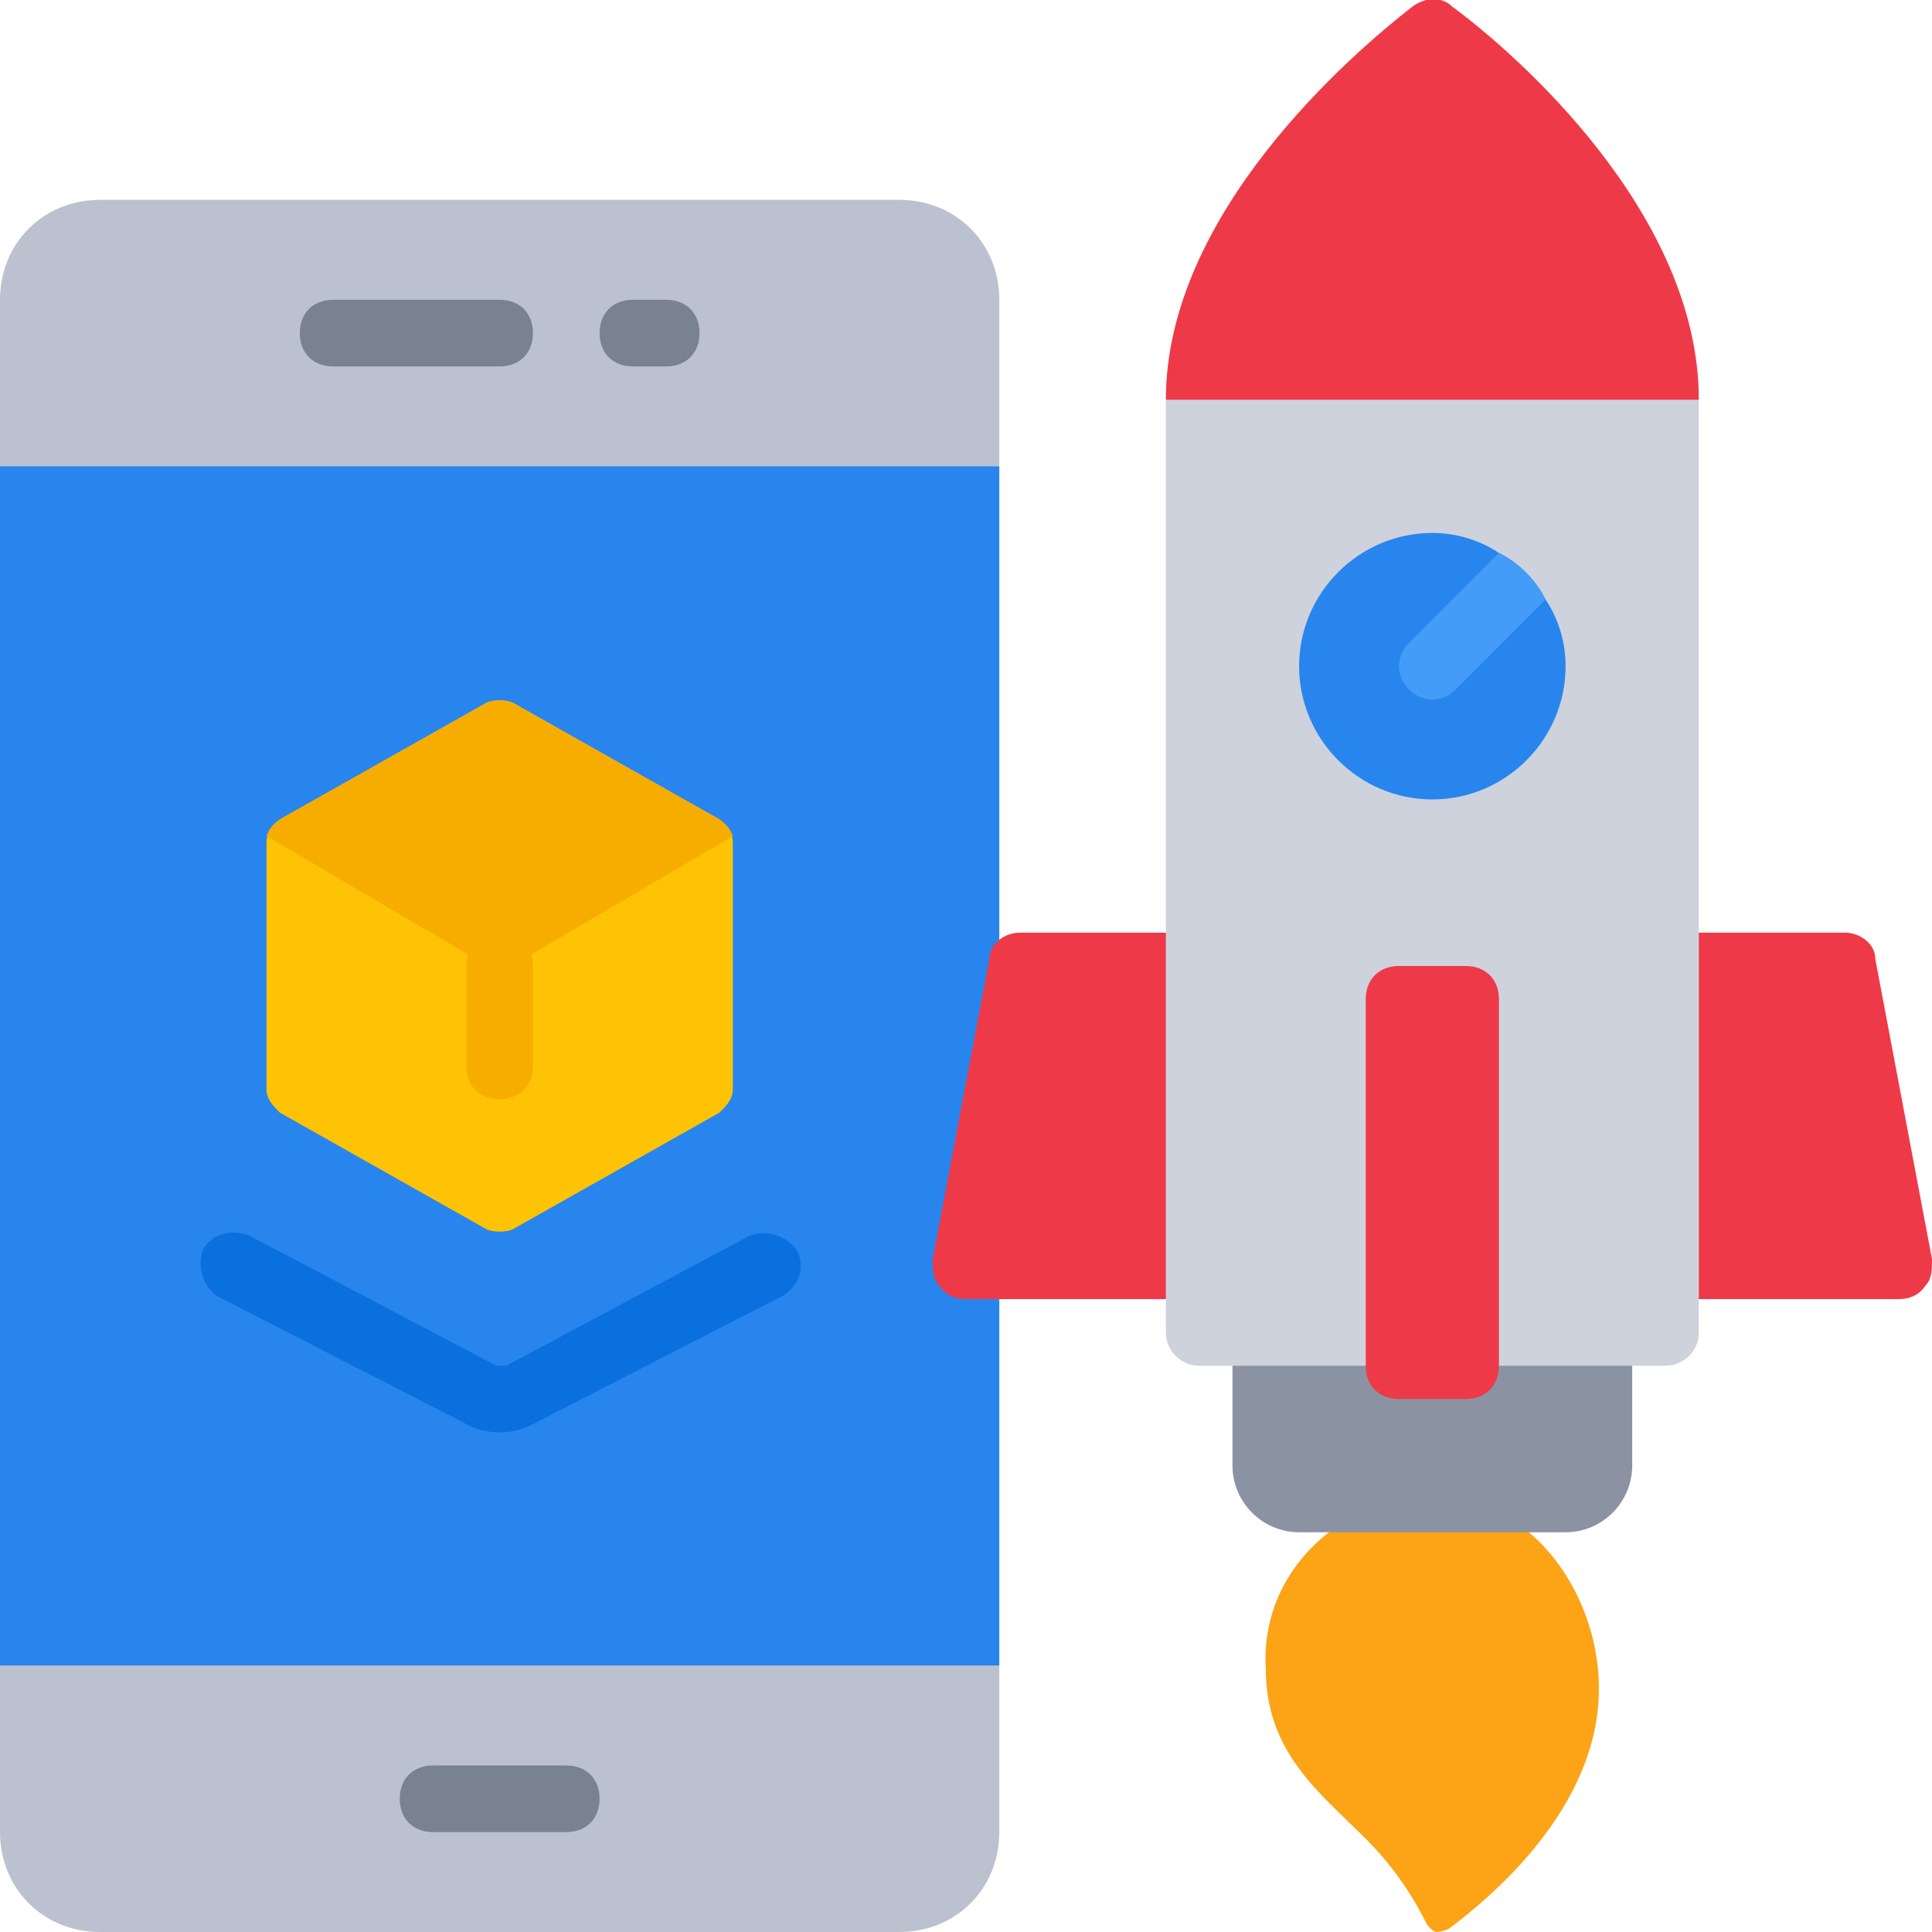
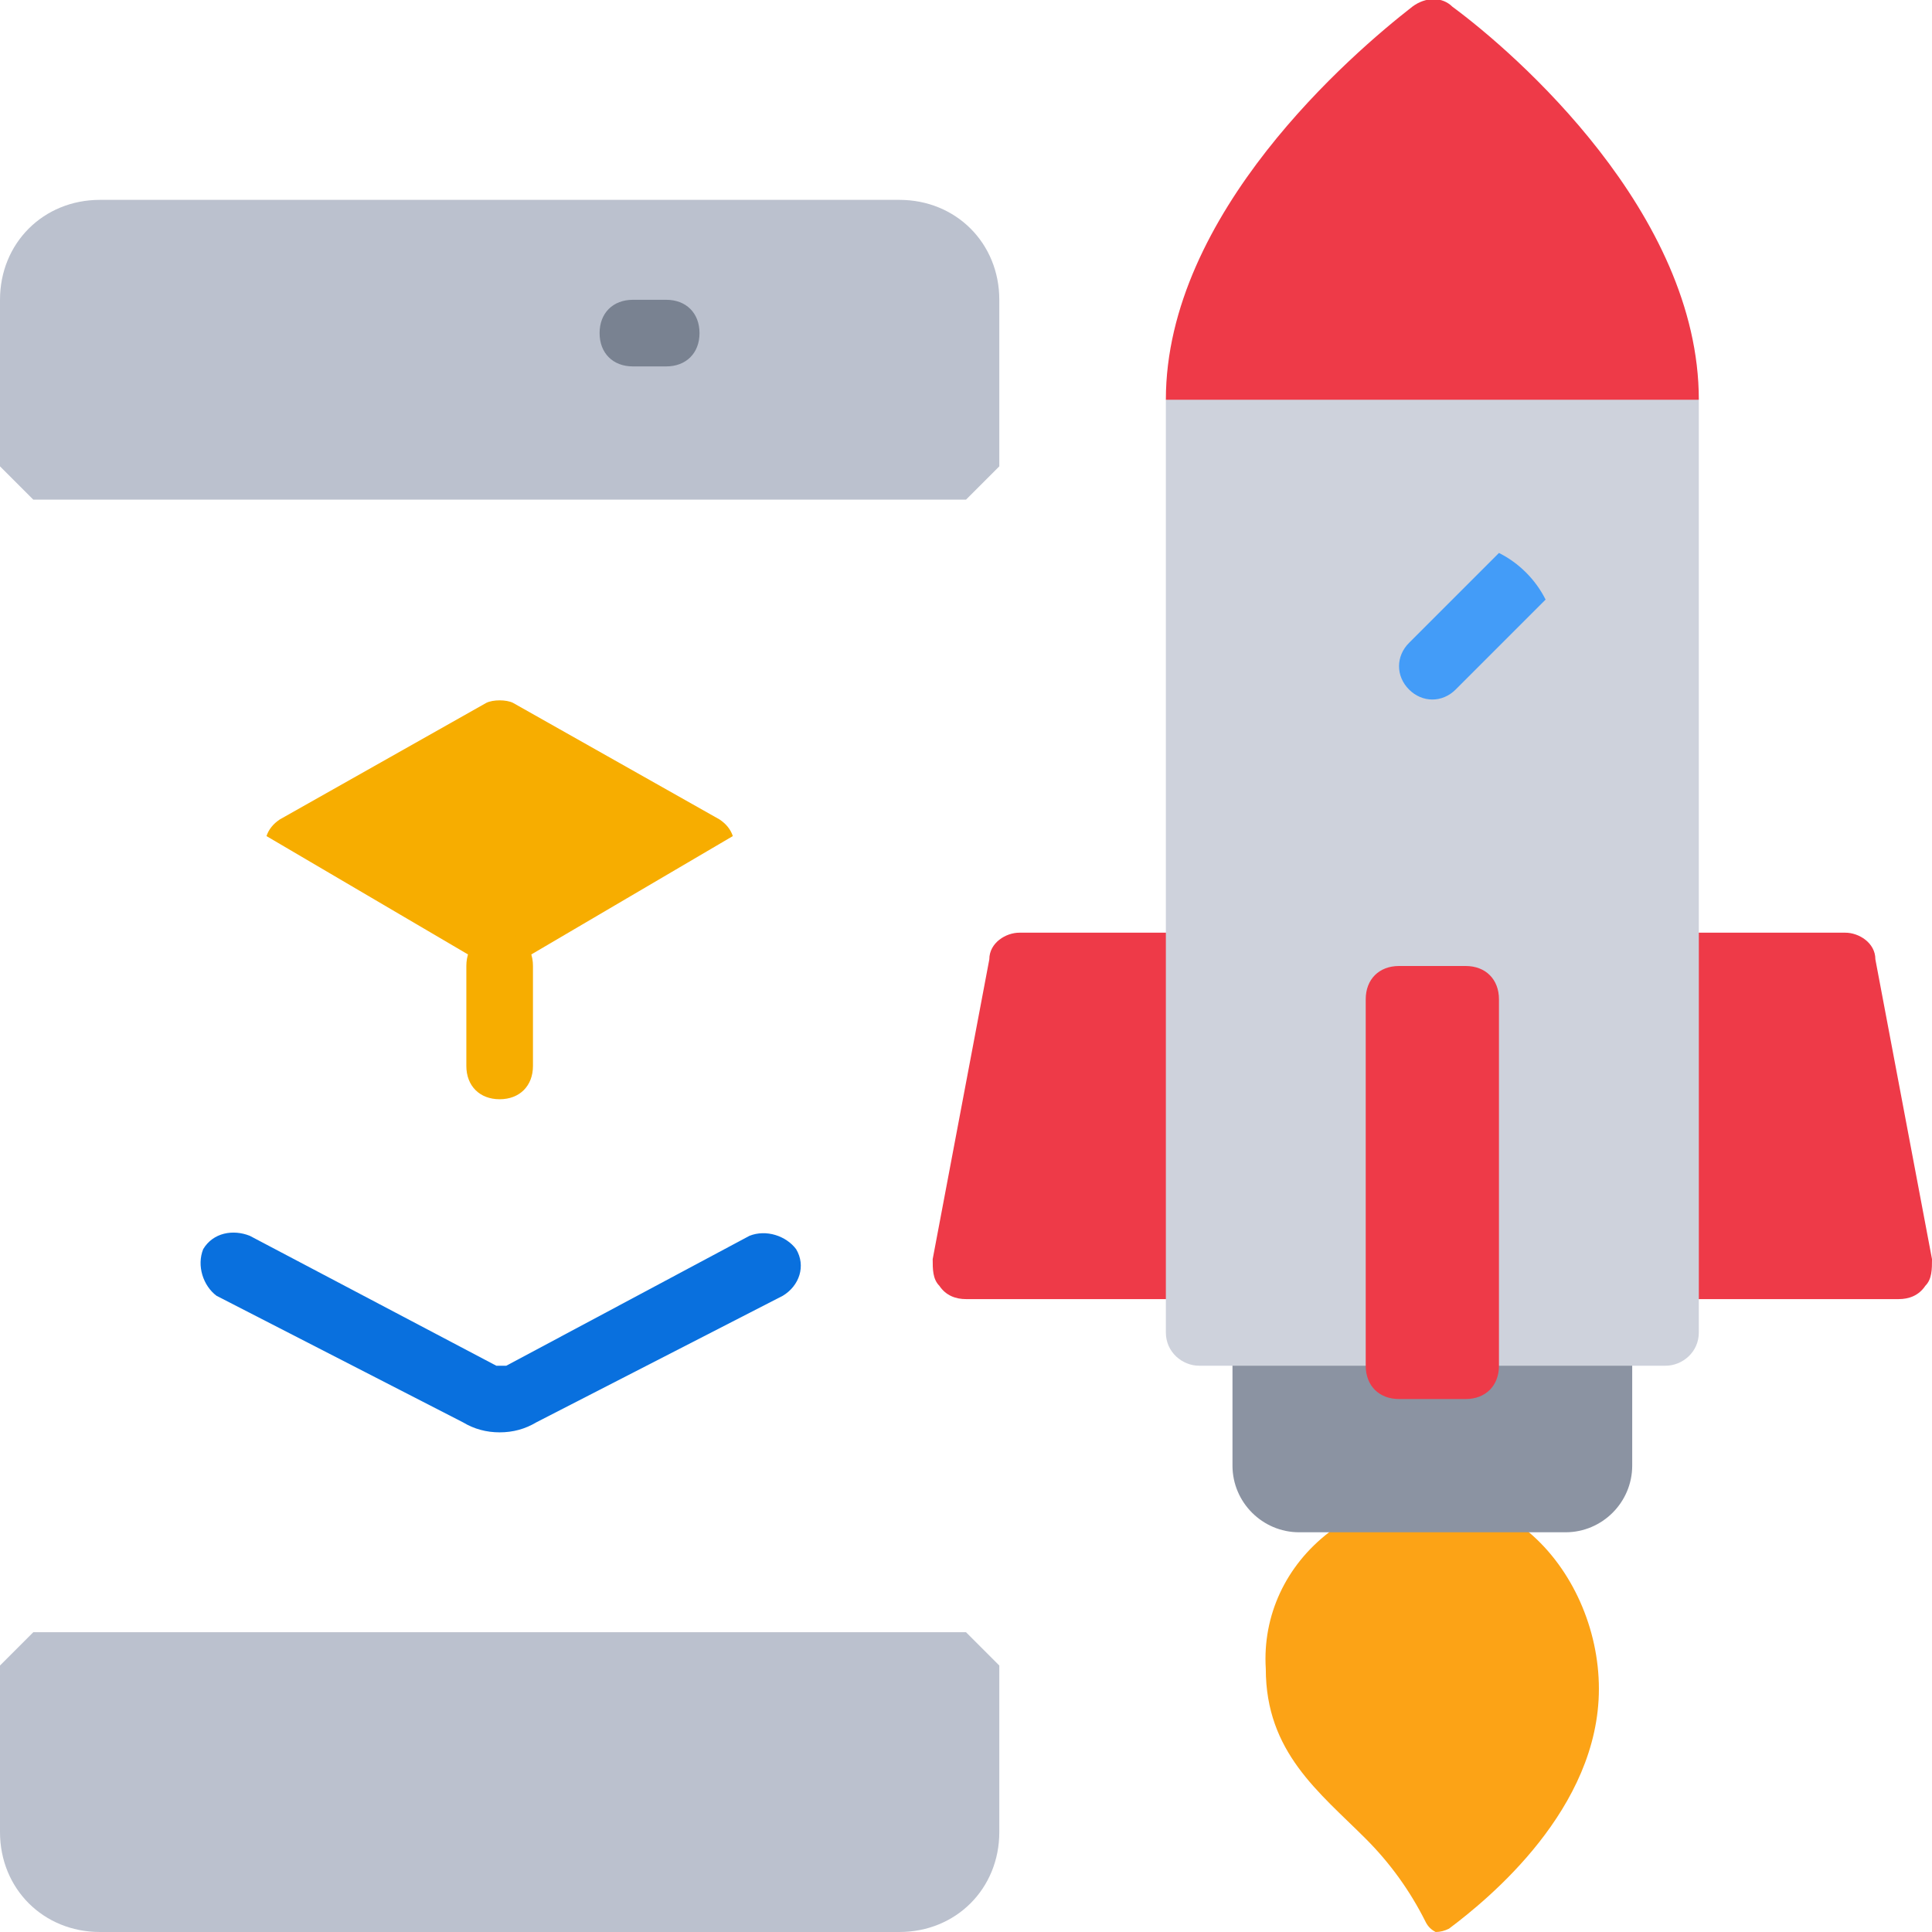
<svg xmlns="http://www.w3.org/2000/svg" version="1.2" viewBox="0 0 58 58" width="50" height="50">
  <style>.a{fill:#fca316}.b{fill:#bbc1ce}.c{fill:#2885ee}.d{fill:#8b93a2}.e{fill:#ee3a48}.f{fill:#ffc306}.g{fill:#f7ad00}.h{fill:#ced2dc}.i{fill:#798291}.j{fill:#0970de}.k{fill:#439cf8}</style>
  <path class="a" d="m45.9 46c1.3 1.1 2.1 2.9 2.1 4.7 0 3.6-3.3 6.3-4.5 7.2q-0.2 0.1-0.4 0.1-0.2-0.1-0.3-0.3-0.7-1.4-1.8-2.5c-1.4-1.4-3-2.6-3-5.1-0.1-1.6 0.6-3.1 1.9-4.1l1.1-1h4z" />
  <path class="b" d="m0 14v-5c0-1.7 1.3-3 3-3h24c1.7 0 3 1.3 3 3v5l-1 1h-28z" />
  <path class="b" d="m30 50v5c0 1.7-1.3 3-3 3h-24c-1.7 0-3-1.3-3-3v-5l1-1h28z" />
-   <path class="c" d="m30 39v11h-30v-36h30v14.2" />
  <path class="d" d="m49 40v4c0 1.1-0.9 2-2 2h-8c-1.1 0-2-0.9-2-2v-4z" />
  <path class="e" d="m29 39h7v-11h-5.4c-0.4 0-0.9 0.3-0.9 0.8l-1.7 9c0 0.3 0 0.6 0.2 0.8 0.2 0.3 0.5 0.4 0.8 0.4z" />
  <path class="e" d="m57 39h-7v-11h5.4c0.4 0 0.9 0.3 0.9 0.8l1.7 9c0 0.3 0 0.6-0.2 0.8-0.2 0.3-0.5 0.4-0.8 0.4z" />
  <path class="e" d="m35 12c0-5.6 5.6-10.4 7.4-11.8 0.4-0.3 0.9-0.3 1.2 0 1.9 1.4 7.4 6.2 7.4 11.8l-1 1h-14z" />
-   <path class="f" d="m22 25.3v7.4c0 0.3-0.2 0.5-0.4 0.7l-6.2 3.5c-0.2 0.1-0.6 0.1-0.8 0l-6.2-3.5c-0.2-0.2-0.4-0.4-0.4-0.7v-7.4c0-0.3 0.2-0.5 0.4-0.7l6.2-3.5c0.2-0.1 0.6-0.1 0.8 0l6.2 3.5c0.2 0.2 0.4 0.4 0.4 0.7z" />
  <path class="g" d="m22 25.1l-6.3 3.7c-0.4 0.3-1 0.3-1.4 0l-6.3-3.7q0.1-0.3 0.4-0.5l6.2-3.5c0.2-0.1 0.6-0.1 0.8 0l6.2 3.5q0.3 0.2 0.4 0.5z" />
  <path class="h" d="m45 41h5c0.5 0 1-0.4 1-1v-28h-16v28c0 0.6 0.5 1 1 1h5" />
-   <path class="c" d="m47 20c0 2.2-1.8 4-4 4-2.2 0-4-1.8-4-4 0-2.2 1.8-4 4-4 0.7 0 1.4 0.2 2 0.6 0.6 0.3 1.1 0.8 1.4 1.4 0.4 0.6 0.6 1.3 0.6 2z" />
  <path fill-rule="evenodd" class="e" d="m42 29h2c0.6 0 1 0.4 1 1v11c0 0.6-0.4 1-1 1h-2c-0.6 0-1-0.4-1-1v-11c0-0.6 0.4-1 1-1z" />
  <path class="i" d="m20 11h-1c-0.6 0-1-0.4-1-1 0-0.6 0.4-1 1-1h1c0.6 0 1 0.4 1 1 0 0.6-0.4 1-1 1z" />
-   <path class="i" d="m15 11h-5c-0.6 0-1-0.4-1-1 0-0.6 0.4-1 1-1h5c0.6 0 1 0.4 1 1 0 0.6-0.4 1-1 1z" />
-   <path class="i" d="m17 55h-4c-0.6 0-1-0.4-1-1 0-0.6 0.4-1 1-1h4c0.6 0 1 0.4 1 1 0 0.6-0.4 1-1 1z" />
  <path class="g" d="m15 33c-0.6 0-1-0.4-1-1v-3c0-0.6 0.4-1 1-1 0.6 0 1 0.4 1 1v3c0 0.6-0.4 1-1 1z" />
  <path class="j" d="m15 43q-0.6 0-1.1-0.3l-7.4-3.8c-0.4-0.3-0.6-0.9-0.4-1.4 0.3-0.5 0.9-0.6 1.4-0.4l7.4 3.9q0.1 0 0.3 0l7.3-3.9c0.5-0.2 1.1 0 1.4 0.4 0.3 0.5 0.1 1.1-0.4 1.4l-7.4 3.8q-0.5 0.3-1.1 0.3z" />
  <path class="k" d="m46.4 18l-2.7 2.7c-0.4 0.4-1 0.4-1.4 0-0.4-0.4-0.4-1 0-1.4l2.7-2.7c0.6 0.3 1.1 0.8 1.4 1.4z" />
</svg>